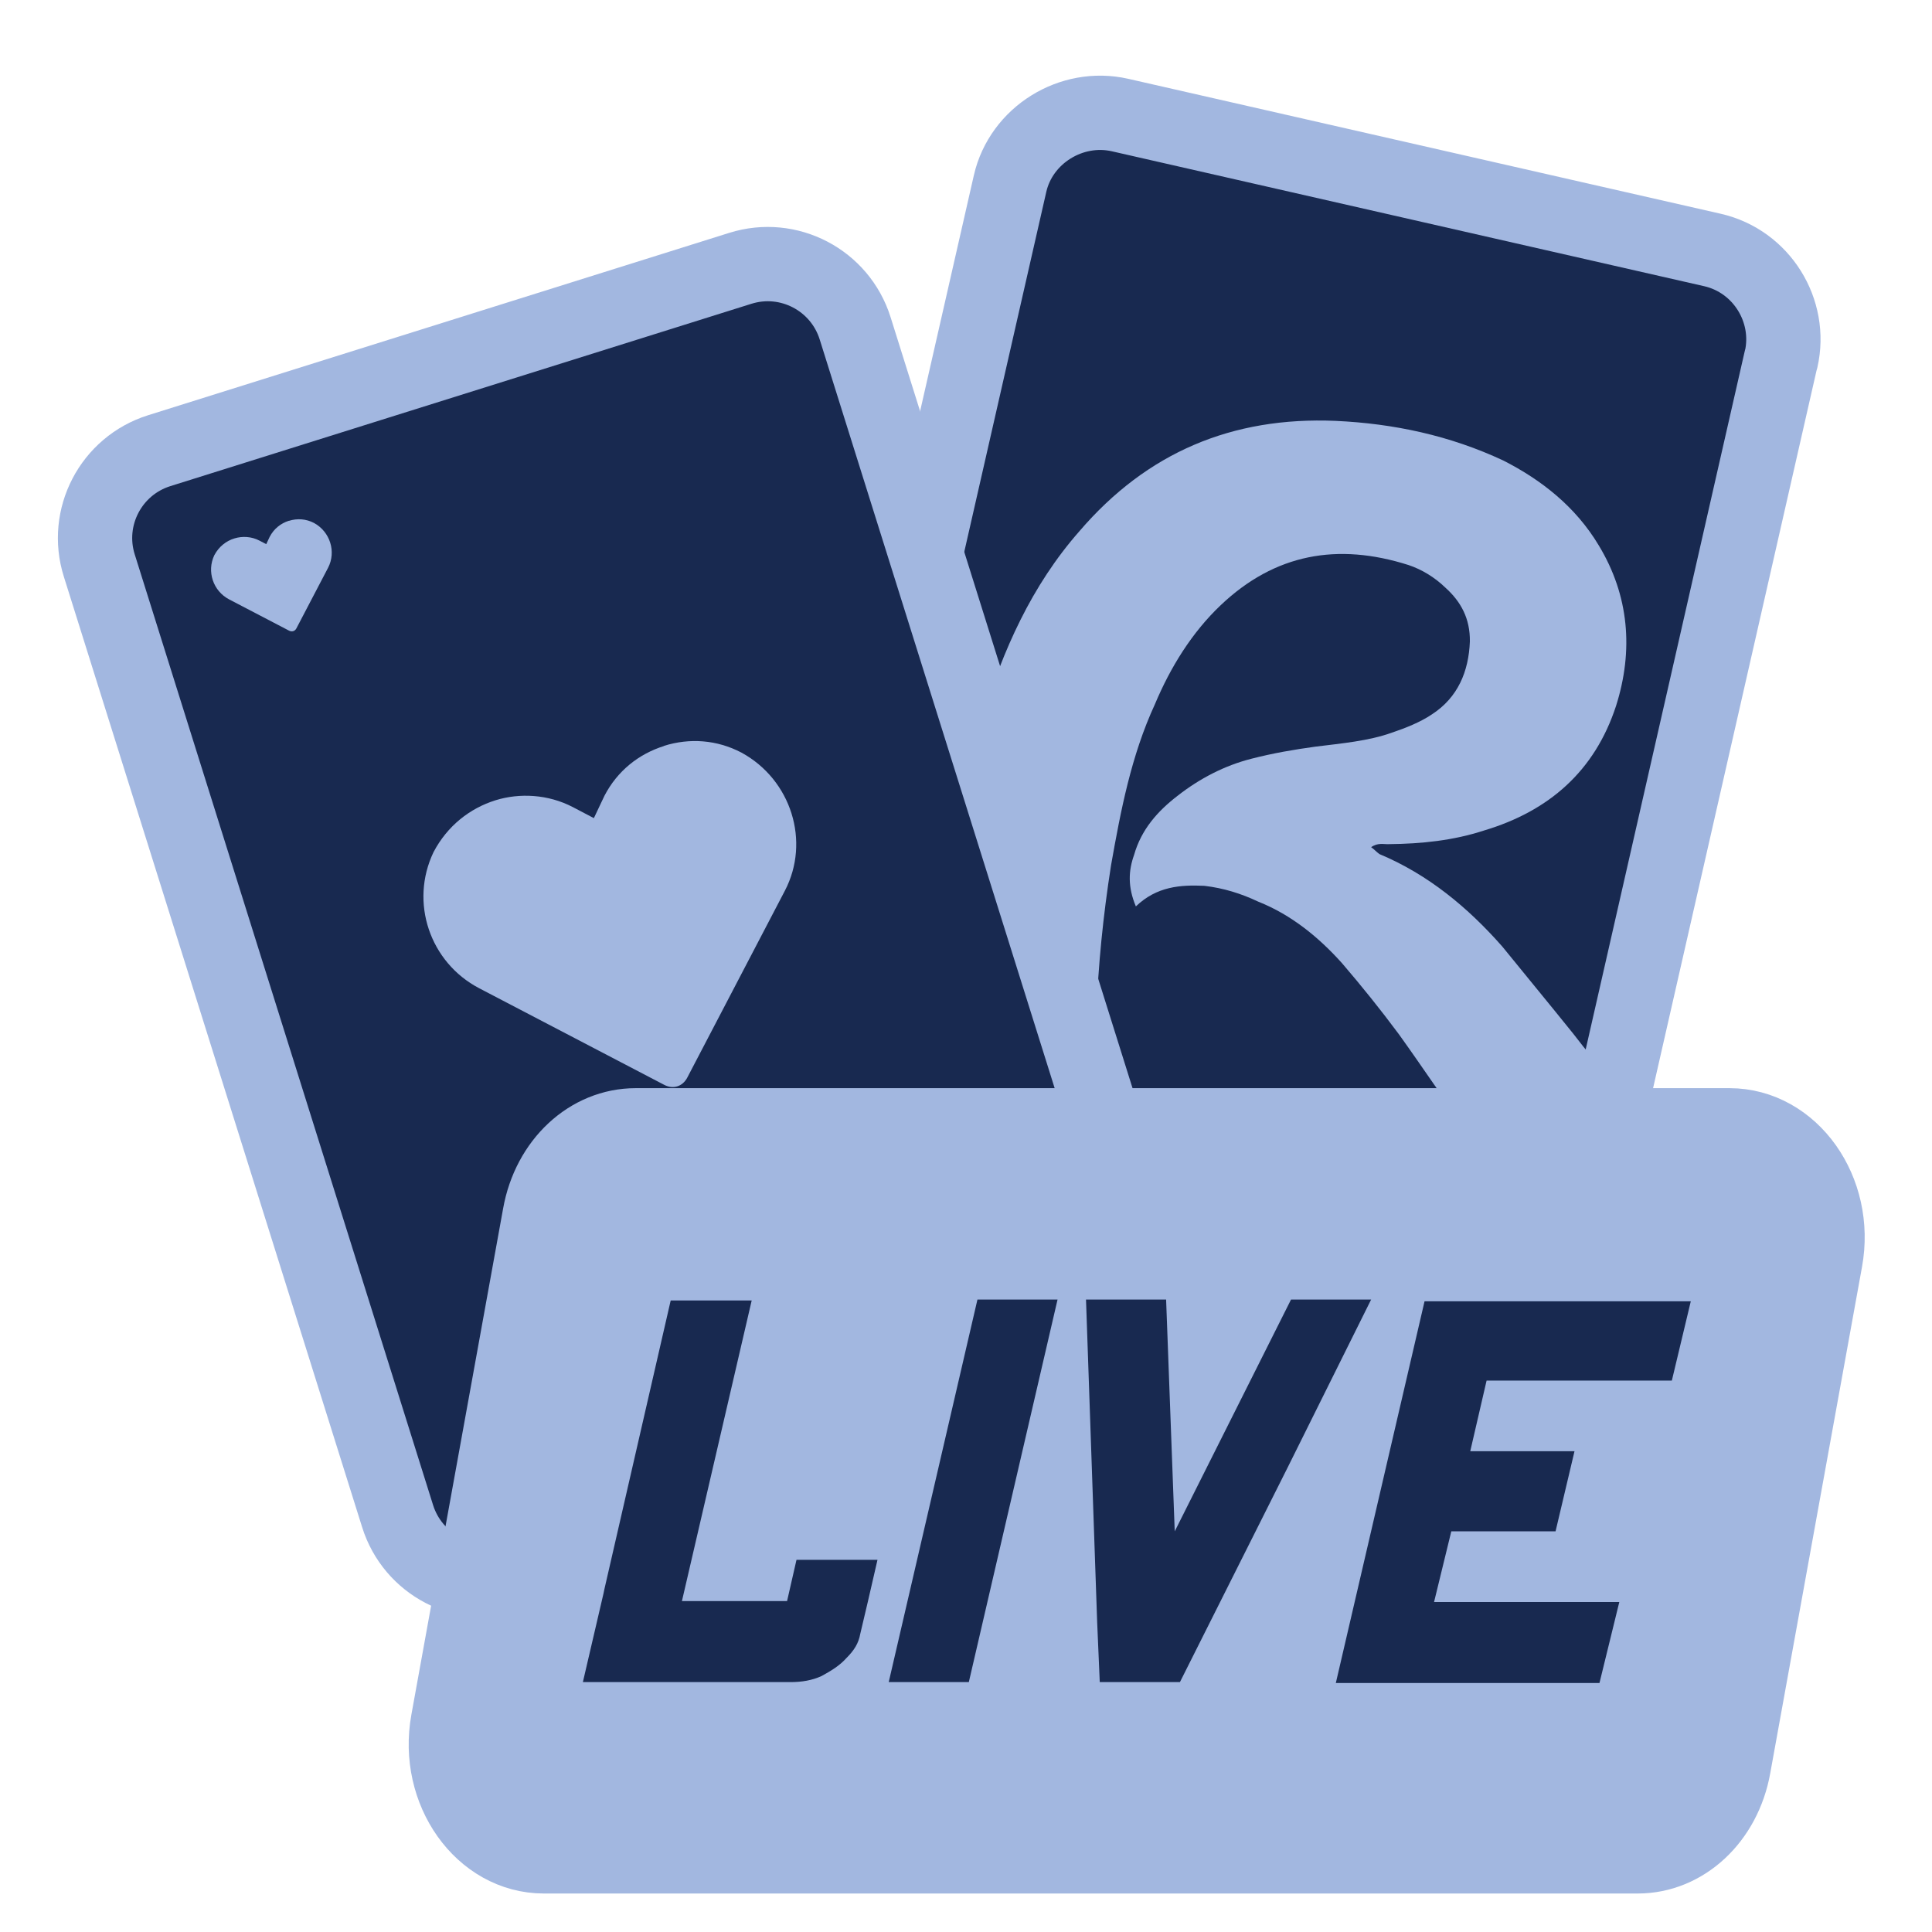
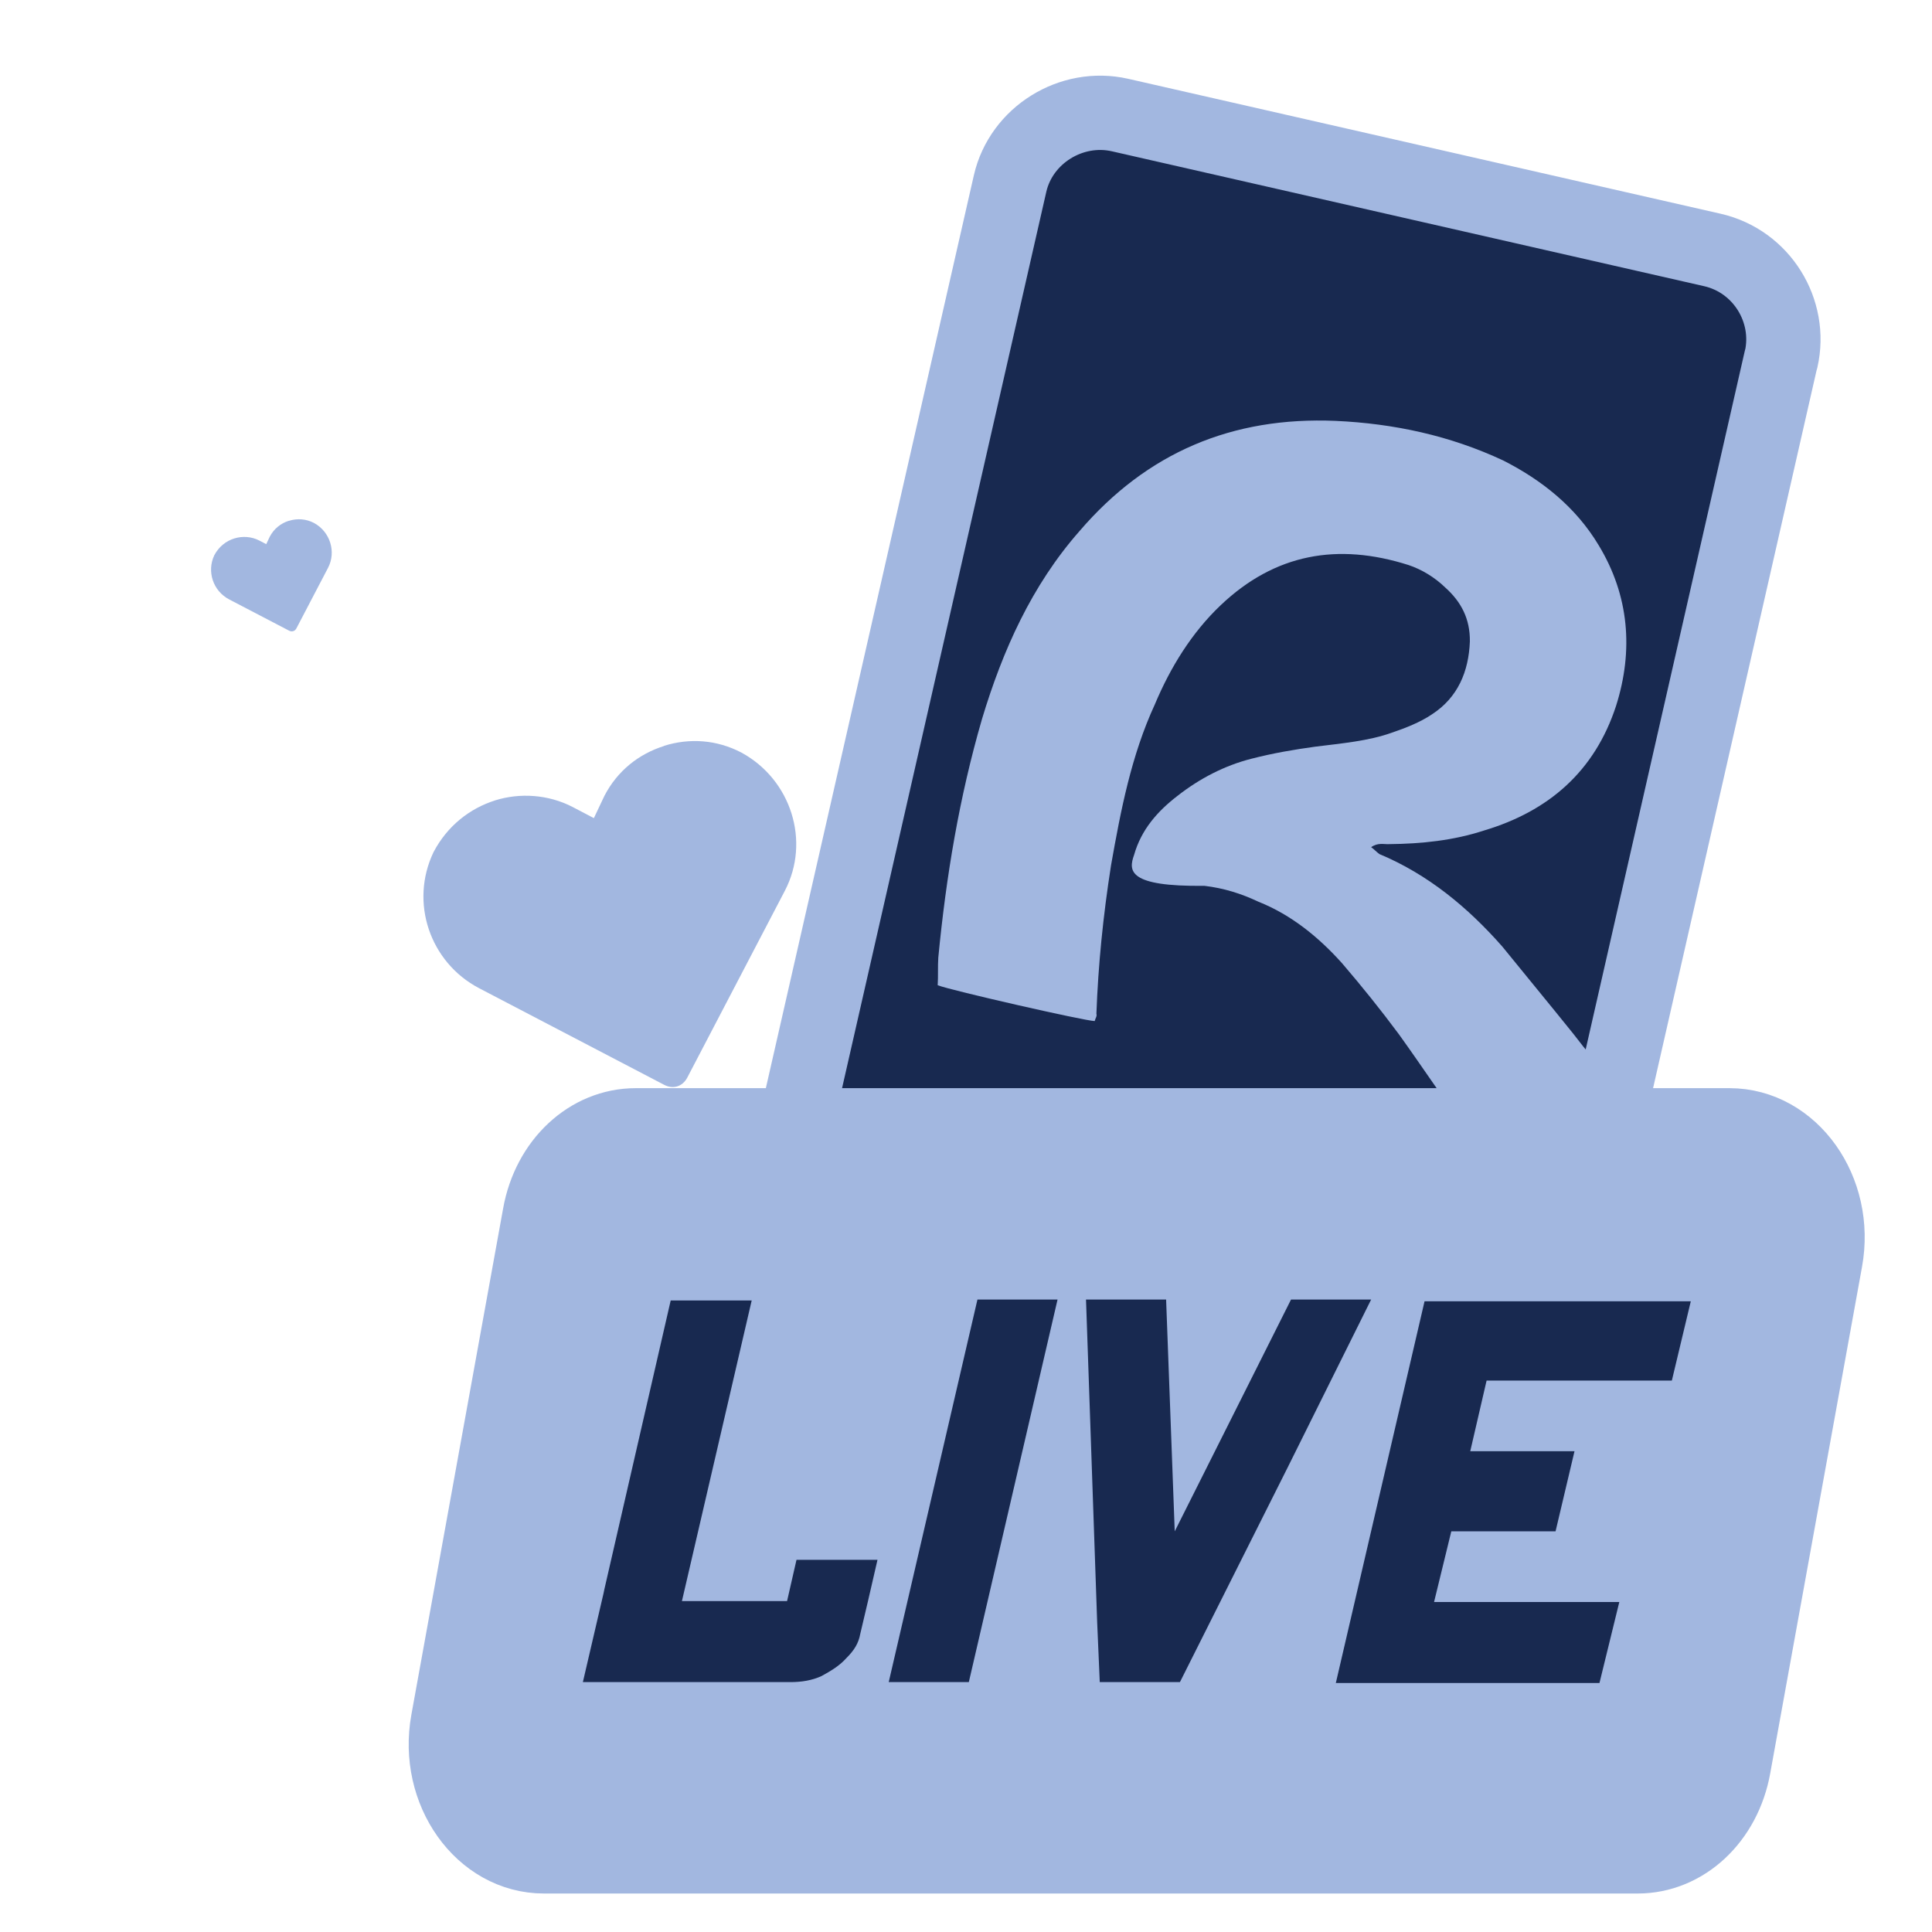
<svg xmlns="http://www.w3.org/2000/svg" width="26" height="26" viewBox="0 0 26 26" fill="none">
  <path d="M23.968 4.834L20.995 17.887C20.846 18.54 20.187 18.962 19.524 18.812L11.552 16.995C10.899 16.846 10.47 16.176 10.619 15.523L13.593 2.471C13.742 1.818 14.418 1.4 15.072 1.548L23.045 3.364C23.707 3.515 24.118 4.182 23.97 4.834H23.968Z" fill="#182950" stroke="#A2B7E0" stroke-linecap="round" stroke-linejoin="round" />
-   <path d="M21.745 14.595L21.246 16.78C21.241 16.773 21.236 16.768 21.23 16.767C20.673 16.325 20.209 15.809 19.771 15.26C19.443 14.814 19.145 14.363 18.826 13.919C18.578 13.585 18.325 13.271 18.061 12.963C17.749 12.615 17.379 12.311 16.933 12.134C16.7 12.024 16.468 11.952 16.208 11.921C15.887 11.906 15.567 11.928 15.286 12.198C15.175 11.934 15.186 11.717 15.262 11.505C15.359 11.164 15.577 10.918 15.844 10.712C16.146 10.475 16.481 10.303 16.836 10.212C17.13 10.136 17.417 10.087 17.703 10.048C18.057 10.004 18.417 9.972 18.728 9.861C18.914 9.798 19.113 9.72 19.271 9.613C19.619 9.387 19.765 9.038 19.781 8.632C19.784 8.327 19.664 8.099 19.45 7.907C19.309 7.77 19.133 7.663 18.955 7.604C18.003 7.301 17.158 7.451 16.428 8.144C16.039 8.513 15.75 8.982 15.542 9.478C15.223 10.169 15.082 10.91 14.952 11.644C14.845 12.326 14.779 12.988 14.755 13.641C14.765 13.681 14.743 13.695 14.732 13.741C14.599 13.739 12.803 13.33 12.619 13.259C12.627 13.137 12.619 13.011 12.627 12.889C12.732 11.796 12.909 10.731 13.216 9.674C13.493 8.755 13.883 7.88 14.526 7.149C15.436 6.087 16.585 5.605 17.975 5.664C18.759 5.7 19.514 5.862 20.23 6.197C20.742 6.457 21.204 6.819 21.515 7.339C21.924 8.014 21.985 8.753 21.748 9.5C21.461 10.379 20.843 10.916 19.973 11.176C19.561 11.311 19.131 11.356 18.691 11.36C18.623 11.364 18.544 11.336 18.452 11.401C18.493 11.429 18.523 11.465 18.564 11.494C19.218 11.767 19.755 12.213 20.218 12.739C20.531 13.125 20.853 13.514 21.172 13.911C21.348 14.142 21.536 14.365 21.741 14.594L21.745 14.595Z" fill="#A2B7E0" />
-   <path d="M9.963 3.611L2.143 6.065C1.493 6.269 1.132 6.961 1.336 7.61L5.351 20.404C5.555 21.054 6.246 21.415 6.896 21.211L14.716 18.757C15.366 18.553 15.727 17.861 15.523 17.212L11.508 4.418C11.304 3.769 10.613 3.407 9.963 3.611Z" fill="#182950" stroke="#A2B7E0" stroke-linecap="round" stroke-linejoin="round" />
+   <path d="M21.745 14.595L21.246 16.78C21.241 16.773 21.236 16.768 21.23 16.767C20.673 16.325 20.209 15.809 19.771 15.26C19.443 14.814 19.145 14.363 18.826 13.919C18.578 13.585 18.325 13.271 18.061 12.963C17.749 12.615 17.379 12.311 16.933 12.134C16.7 12.024 16.468 11.952 16.208 11.921C15.175 11.934 15.186 11.717 15.262 11.505C15.359 11.164 15.577 10.918 15.844 10.712C16.146 10.475 16.481 10.303 16.836 10.212C17.13 10.136 17.417 10.087 17.703 10.048C18.057 10.004 18.417 9.972 18.728 9.861C18.914 9.798 19.113 9.72 19.271 9.613C19.619 9.387 19.765 9.038 19.781 8.632C19.784 8.327 19.664 8.099 19.45 7.907C19.309 7.77 19.133 7.663 18.955 7.604C18.003 7.301 17.158 7.451 16.428 8.144C16.039 8.513 15.75 8.982 15.542 9.478C15.223 10.169 15.082 10.91 14.952 11.644C14.845 12.326 14.779 12.988 14.755 13.641C14.765 13.681 14.743 13.695 14.732 13.741C14.599 13.739 12.803 13.33 12.619 13.259C12.627 13.137 12.619 13.011 12.627 12.889C12.732 11.796 12.909 10.731 13.216 9.674C13.493 8.755 13.883 7.88 14.526 7.149C15.436 6.087 16.585 5.605 17.975 5.664C18.759 5.7 19.514 5.862 20.23 6.197C20.742 6.457 21.204 6.819 21.515 7.339C21.924 8.014 21.985 8.753 21.748 9.5C21.461 10.379 20.843 10.916 19.973 11.176C19.561 11.311 19.131 11.356 18.691 11.36C18.623 11.364 18.544 11.336 18.452 11.401C18.493 11.429 18.523 11.465 18.564 11.494C19.218 11.767 19.755 12.213 20.218 12.739C20.531 13.125 20.853 13.514 21.172 13.911C21.348 14.142 21.536 14.365 21.741 14.594L21.745 14.595Z" fill="#A2B7E0" />
  <path d="M8.937 10.039C8.594 10.147 8.308 10.375 8.135 10.708L7.992 11.01L7.708 10.861C7.375 10.688 6.992 10.669 6.667 10.77C6.324 10.878 6.021 11.112 5.834 11.468C5.511 12.144 5.784 12.951 6.448 13.299L8.94 14.6C9.059 14.662 9.185 14.622 9.248 14.504L10.562 11.988C10.909 11.324 10.648 10.493 9.978 10.128C9.645 9.954 9.28 9.93 8.937 10.037V10.039Z" fill="#A2B7E0" />
  <path d="M3.888 7.008C3.777 7.043 3.685 7.117 3.629 7.225L3.583 7.323L3.491 7.275C3.384 7.219 3.26 7.213 3.154 7.246C3.043 7.28 2.945 7.357 2.884 7.472C2.78 7.691 2.868 7.953 3.083 8.066L3.89 8.487C3.929 8.507 3.97 8.494 3.989 8.456L4.415 7.641C4.527 7.426 4.443 7.156 4.226 7.038C4.119 6.982 4 6.974 3.889 7.009L3.888 7.008Z" fill="#A2B7E0" />
  <path d="M7.263 16.351C7.39 15.641 7.93 15.144 8.555 15.144H23.274C24.112 15.144 24.737 16.024 24.566 16.961L23.331 23.775C23.204 24.484 22.665 24.982 22.04 24.982H7.32C6.483 24.982 5.858 24.102 6.028 23.165L7.263 16.351Z" fill="#A2B7E0" stroke="#A2B7E0" />
  <path d="M19.171 17.512L17.977 22.649H21.525L21.792 21.559H19.299L19.531 20.608H20.934L21.189 19.53H19.786L20.006 18.579H22.499L22.754 17.512H19.171ZM17.374 17.489L15.809 20.608L15.693 17.489H14.615L14.765 21.826L14.8 22.637H15.879L17.328 19.75L18.452 17.489H17.374ZM13.154 17.489L11.96 22.637H13.038L14.232 17.489H13.154ZM10.719 20.991L10.592 21.547H9.177L10.116 17.501H9.026L8.134 21.385L8.122 21.443L7.844 22.637H10.638C10.789 22.637 10.928 22.614 11.055 22.556C11.183 22.486 11.299 22.417 11.392 22.312C11.496 22.208 11.554 22.115 11.577 21.988L11.681 21.547L11.809 20.991H10.719Z" fill="#182950" />
</svg>